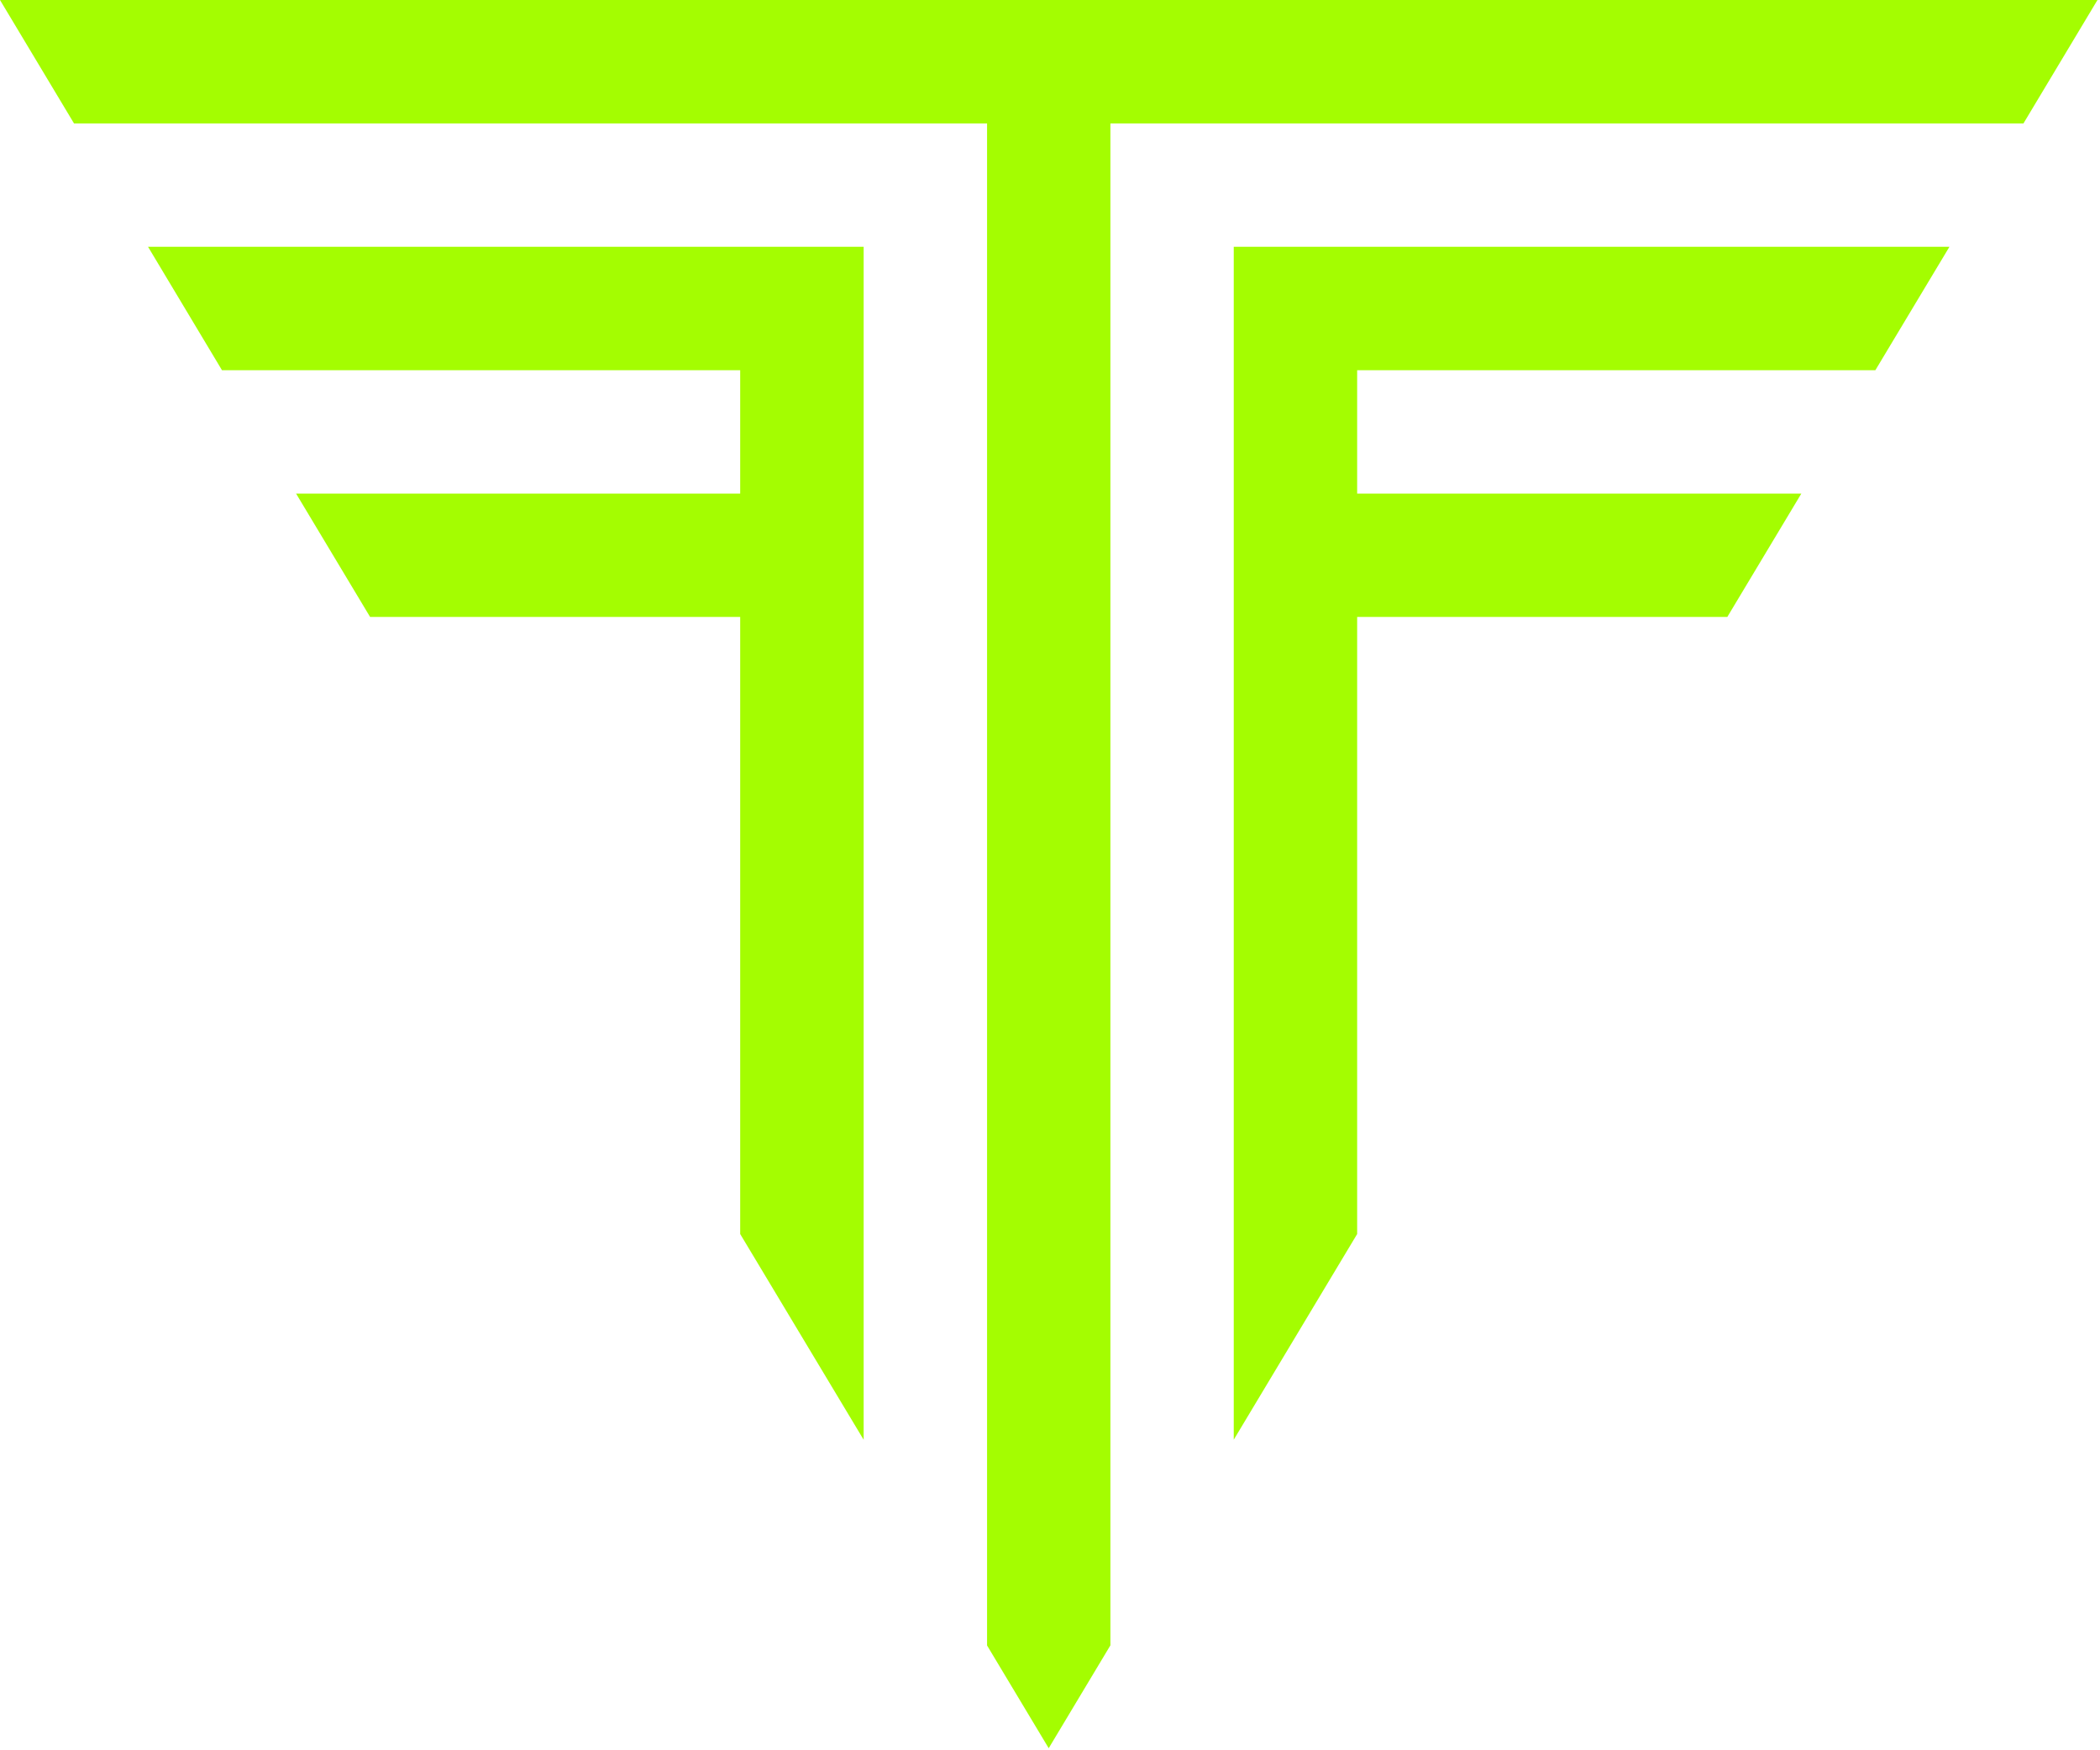
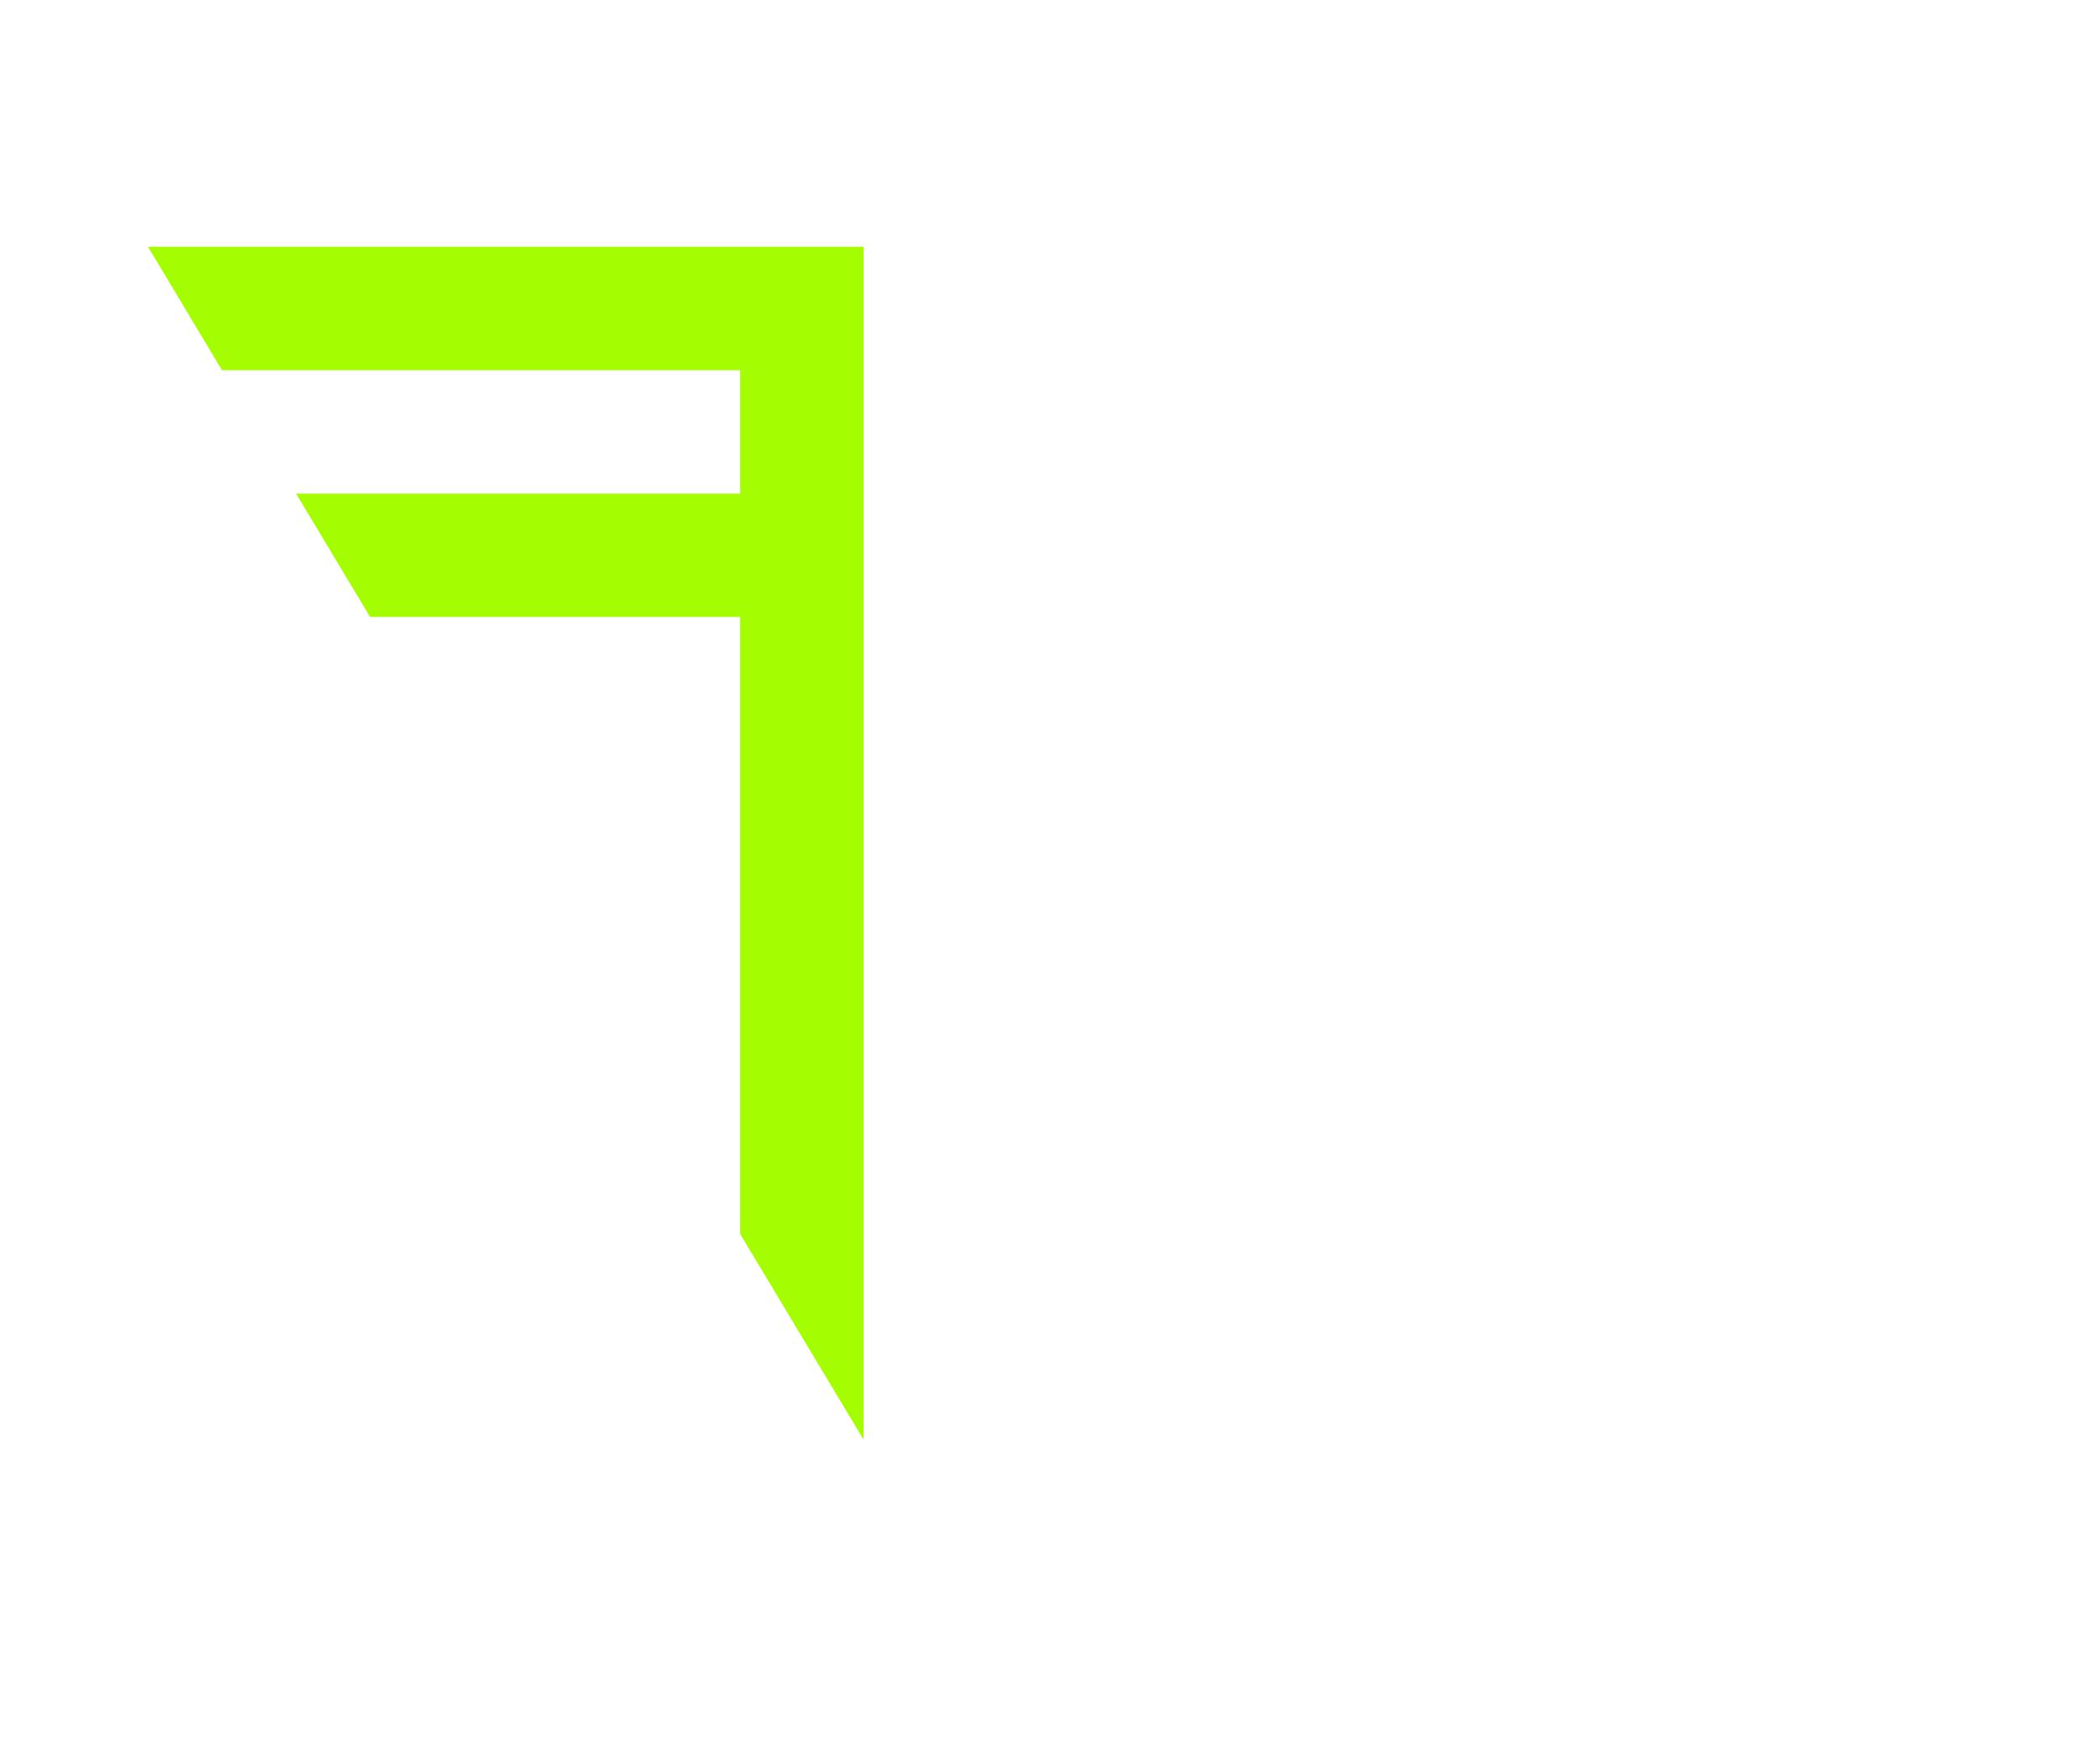
<svg xmlns="http://www.w3.org/2000/svg" width="324" height="270" viewBox="0 0 324 270" fill="none">
-   <path d="M300.77 38.07L289.34 57.11H209.39V76.14H277.92L266.5 95.17H209.39V190.36L190.35 222.09V38.07H300.77Z" fill="#A4FD01" />
-   <path d="M323.61 0L312.19 19.04H171.32V253.81L161.8 269.68L152.29 253.83V19.04H11.42L0 0H323.61Z" fill="#A4FD01" />
  <path d="M133.25 38.07V222.1L114.2 190.36V95.17H57.1L45.68 76.14H114.2V57.11H34.25L22.84 38.07H133.25Z" fill="#A4FD01" />
</svg>